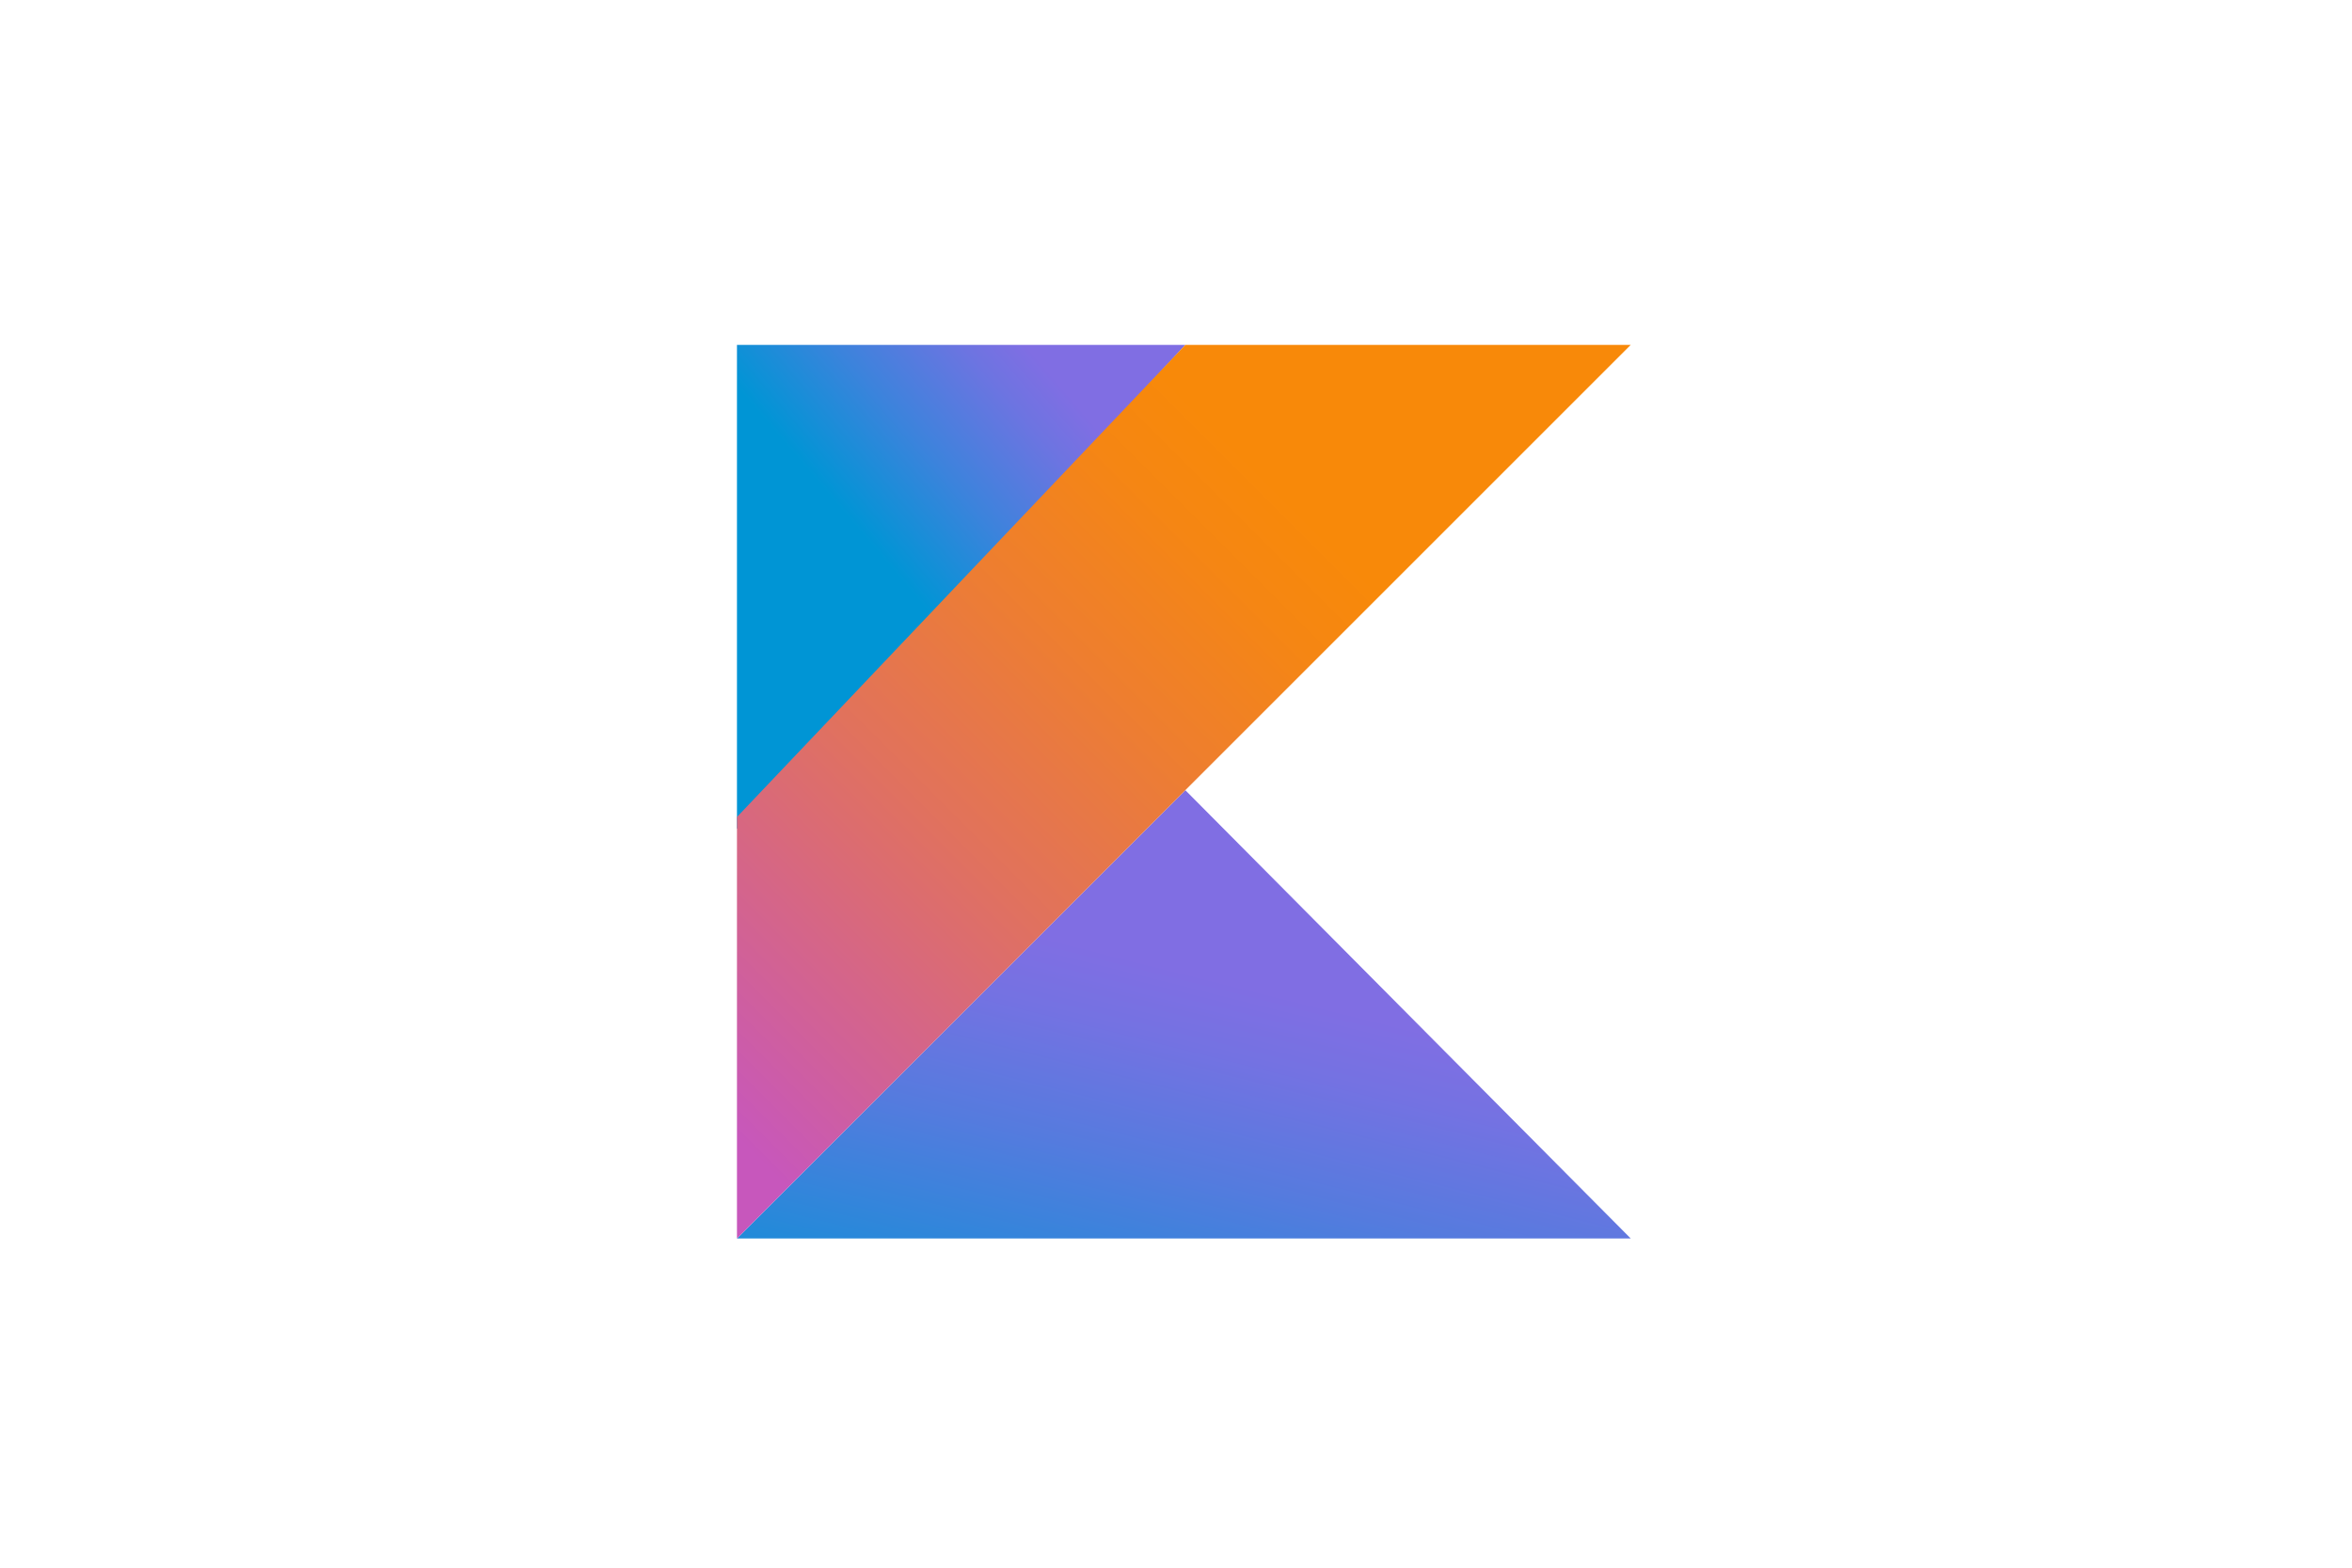
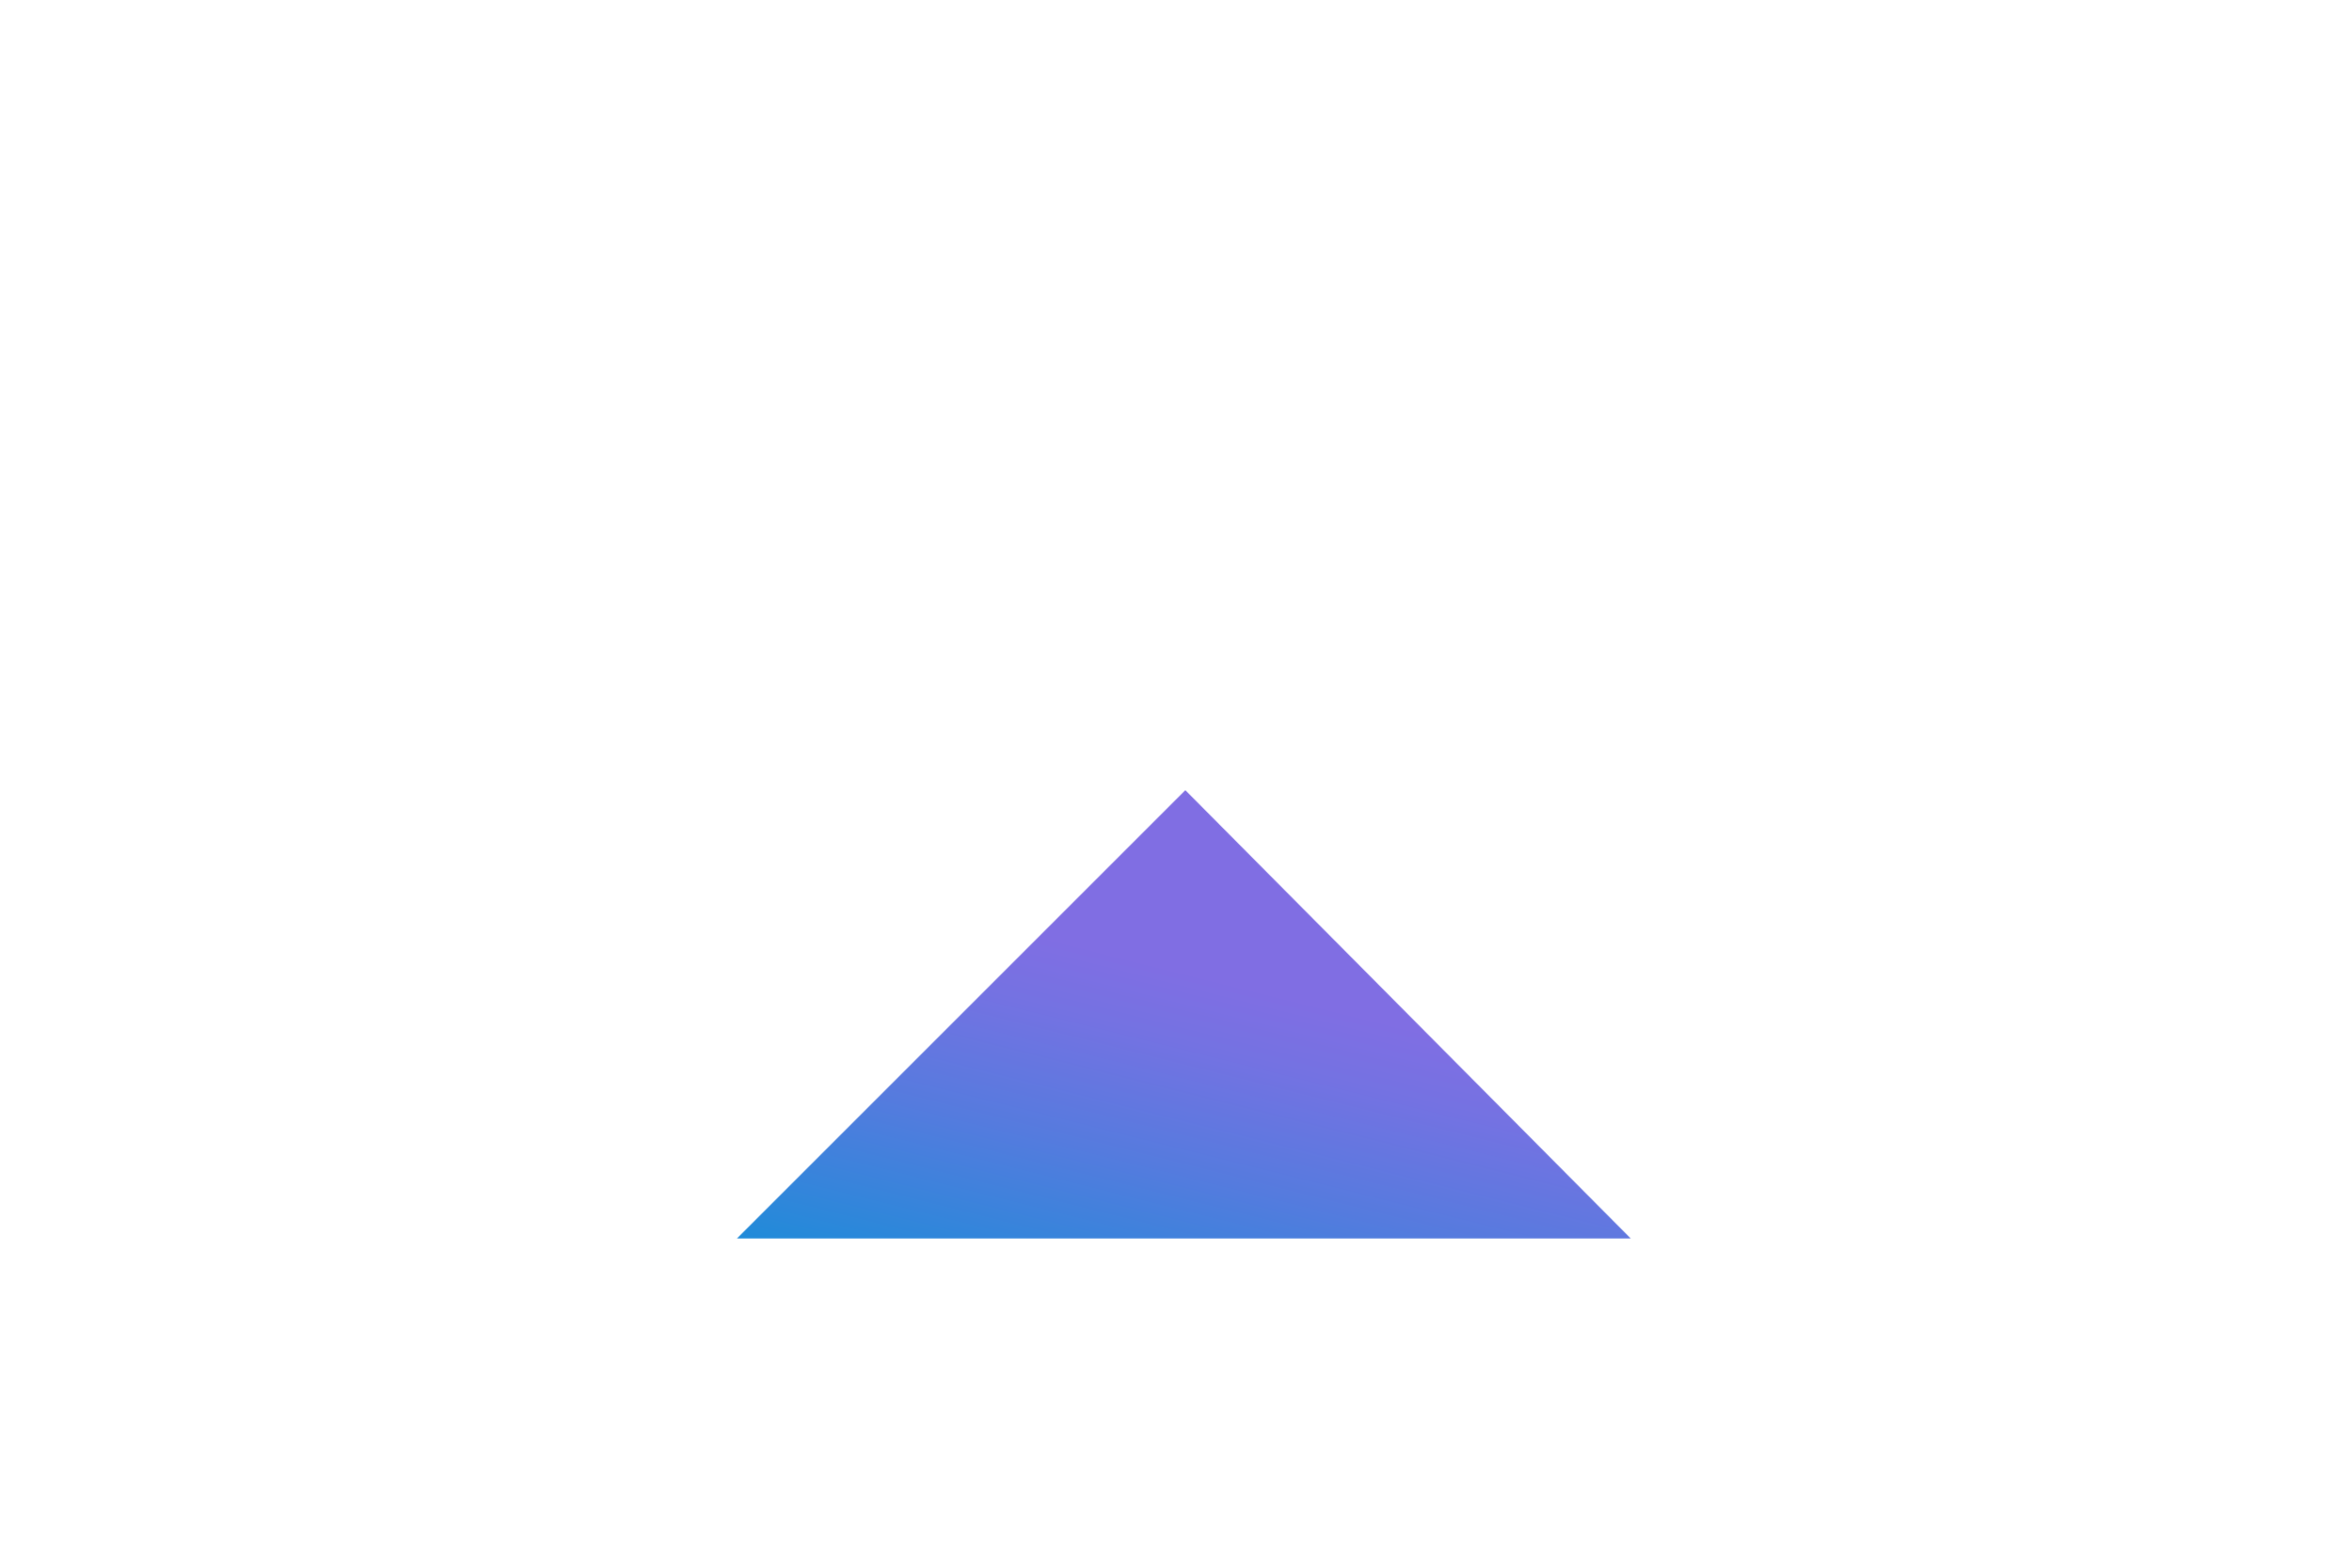
<svg xmlns="http://www.w3.org/2000/svg" width="150px" height="100px" viewBox="0 0 150 100">
  <title>kotlin</title>
  <defs>
    <linearGradient x1="26.599%" y1="146.559%" x2="73.845%" y2="52.381%" id="linearGradient-1">
      <stop stop-color="#0095D5" offset="9.677%" />
      <stop stop-color="#238AD9" offset="30.07%" />
      <stop stop-color="#557BDE" offset="62.11%" />
      <stop stop-color="#7472E2" offset="86.43%" />
      <stop stop-color="#806EE3" offset="100%" />
    </linearGradient>
    <linearGradient x1="13.984%" y1="37.105%" x2="68.682%" y2="-13.554%" id="linearGradient-2">
      <stop stop-color="#0095D5" offset="11.83%" />
      <stop stop-color="#3C83DC" offset="41.78%" />
      <stop stop-color="#6D74E1" offset="69.62%" />
      <stop stop-color="#806EE3" offset="83.33%" />
    </linearGradient>
    <linearGradient x1="-16.836%" y1="91.94%" x2="76.219%" y2="-1.116%" id="linearGradient-3">
      <stop stop-color="#C757BC" offset="10.75%" />
      <stop stop-color="#D0609A" offset="21.38%" />
      <stop stop-color="#E1725C" offset="42.54%" />
      <stop stop-color="#EE7E2F" offset="60.48%" />
      <stop stop-color="#F58613" offset="74.3%" />
      <stop stop-color="#F88909" offset="82.32%" />
    </linearGradient>
  </defs>
  <g id="kotlin" stroke="none" stroke-width="1" fill="none" fill-rule="evenodd">
    <g id="logos:kotlin" transform="translate(47, 22)">
-       <rect id="ViewBox" x="0" y="0" width="57" height="57" />
      <polygon id="Path" fill="url(#linearGradient-1)" fill-rule="nonzero" points="0 57 28.595 28.405 57 57" />
-       <polygon id="Path" fill="url(#linearGradient-2)" fill-rule="nonzero" points="0 0 28.595 0 0 30.875" />
-       <polygon id="Path" fill="url(#linearGradient-3)" fill-rule="nonzero" points="28.595 0 0 30.115 0 57 28.595 28.405 57 0" />
    </g>
  </g>
</svg>